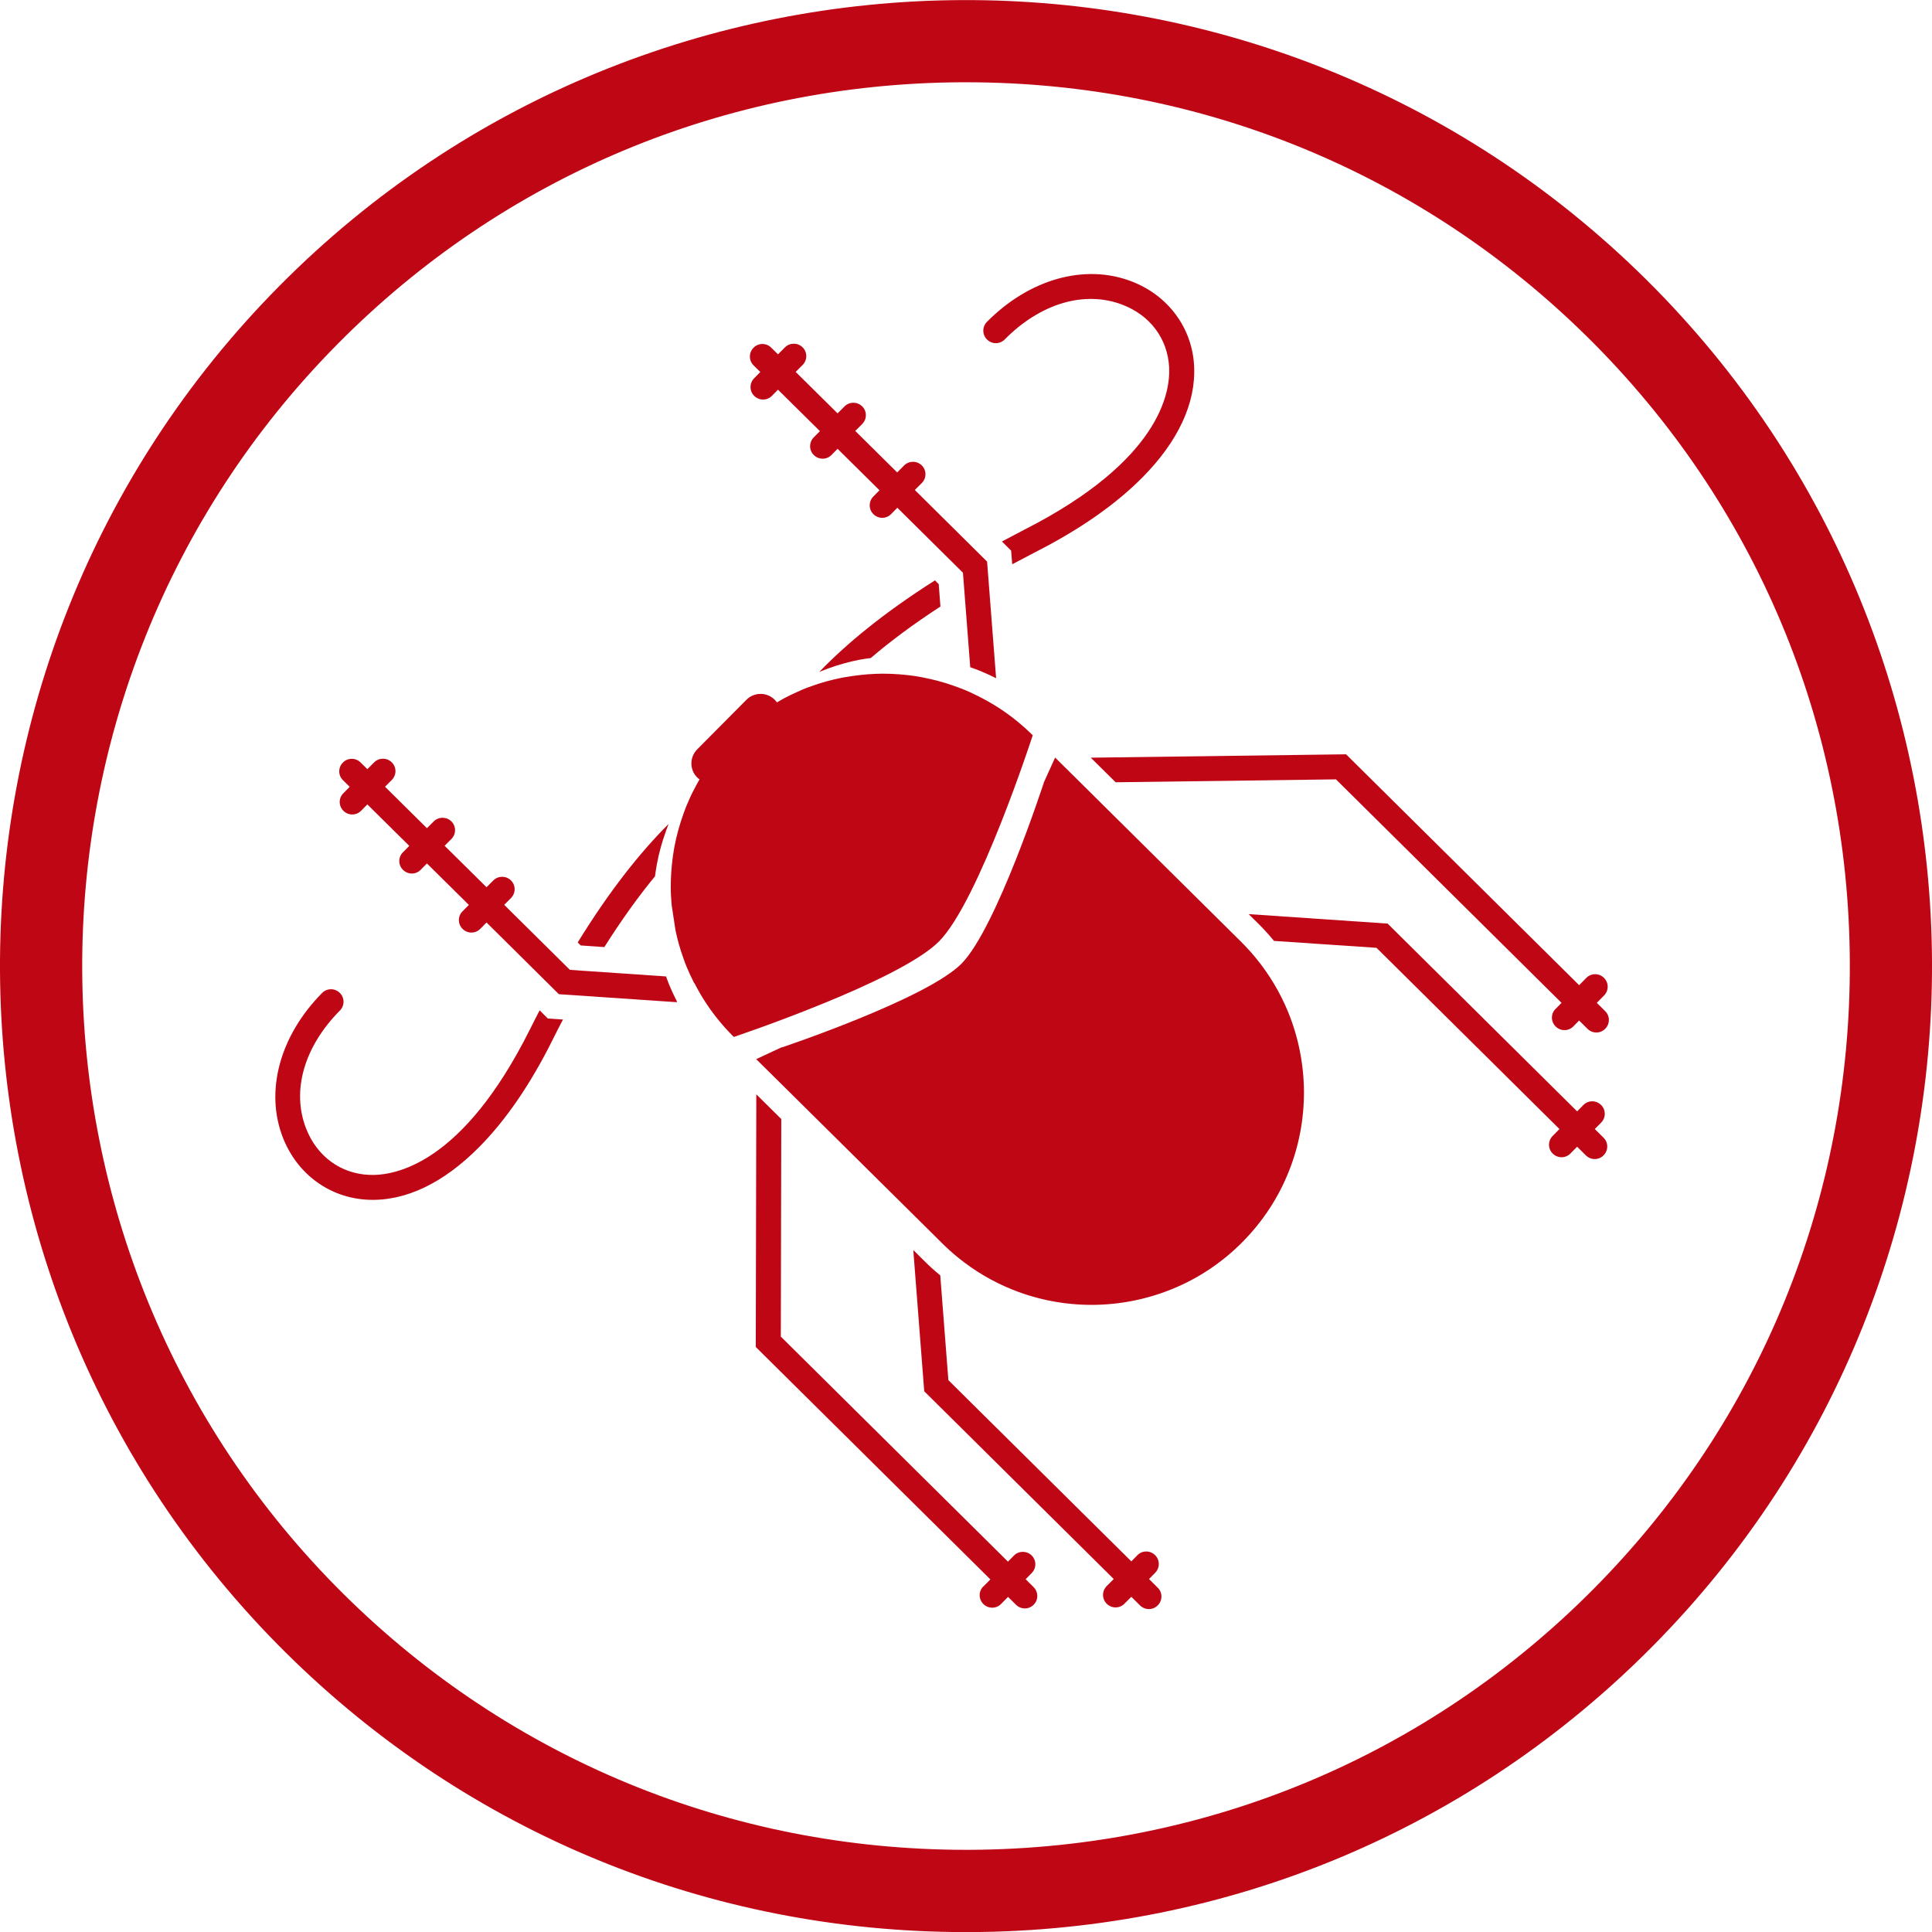
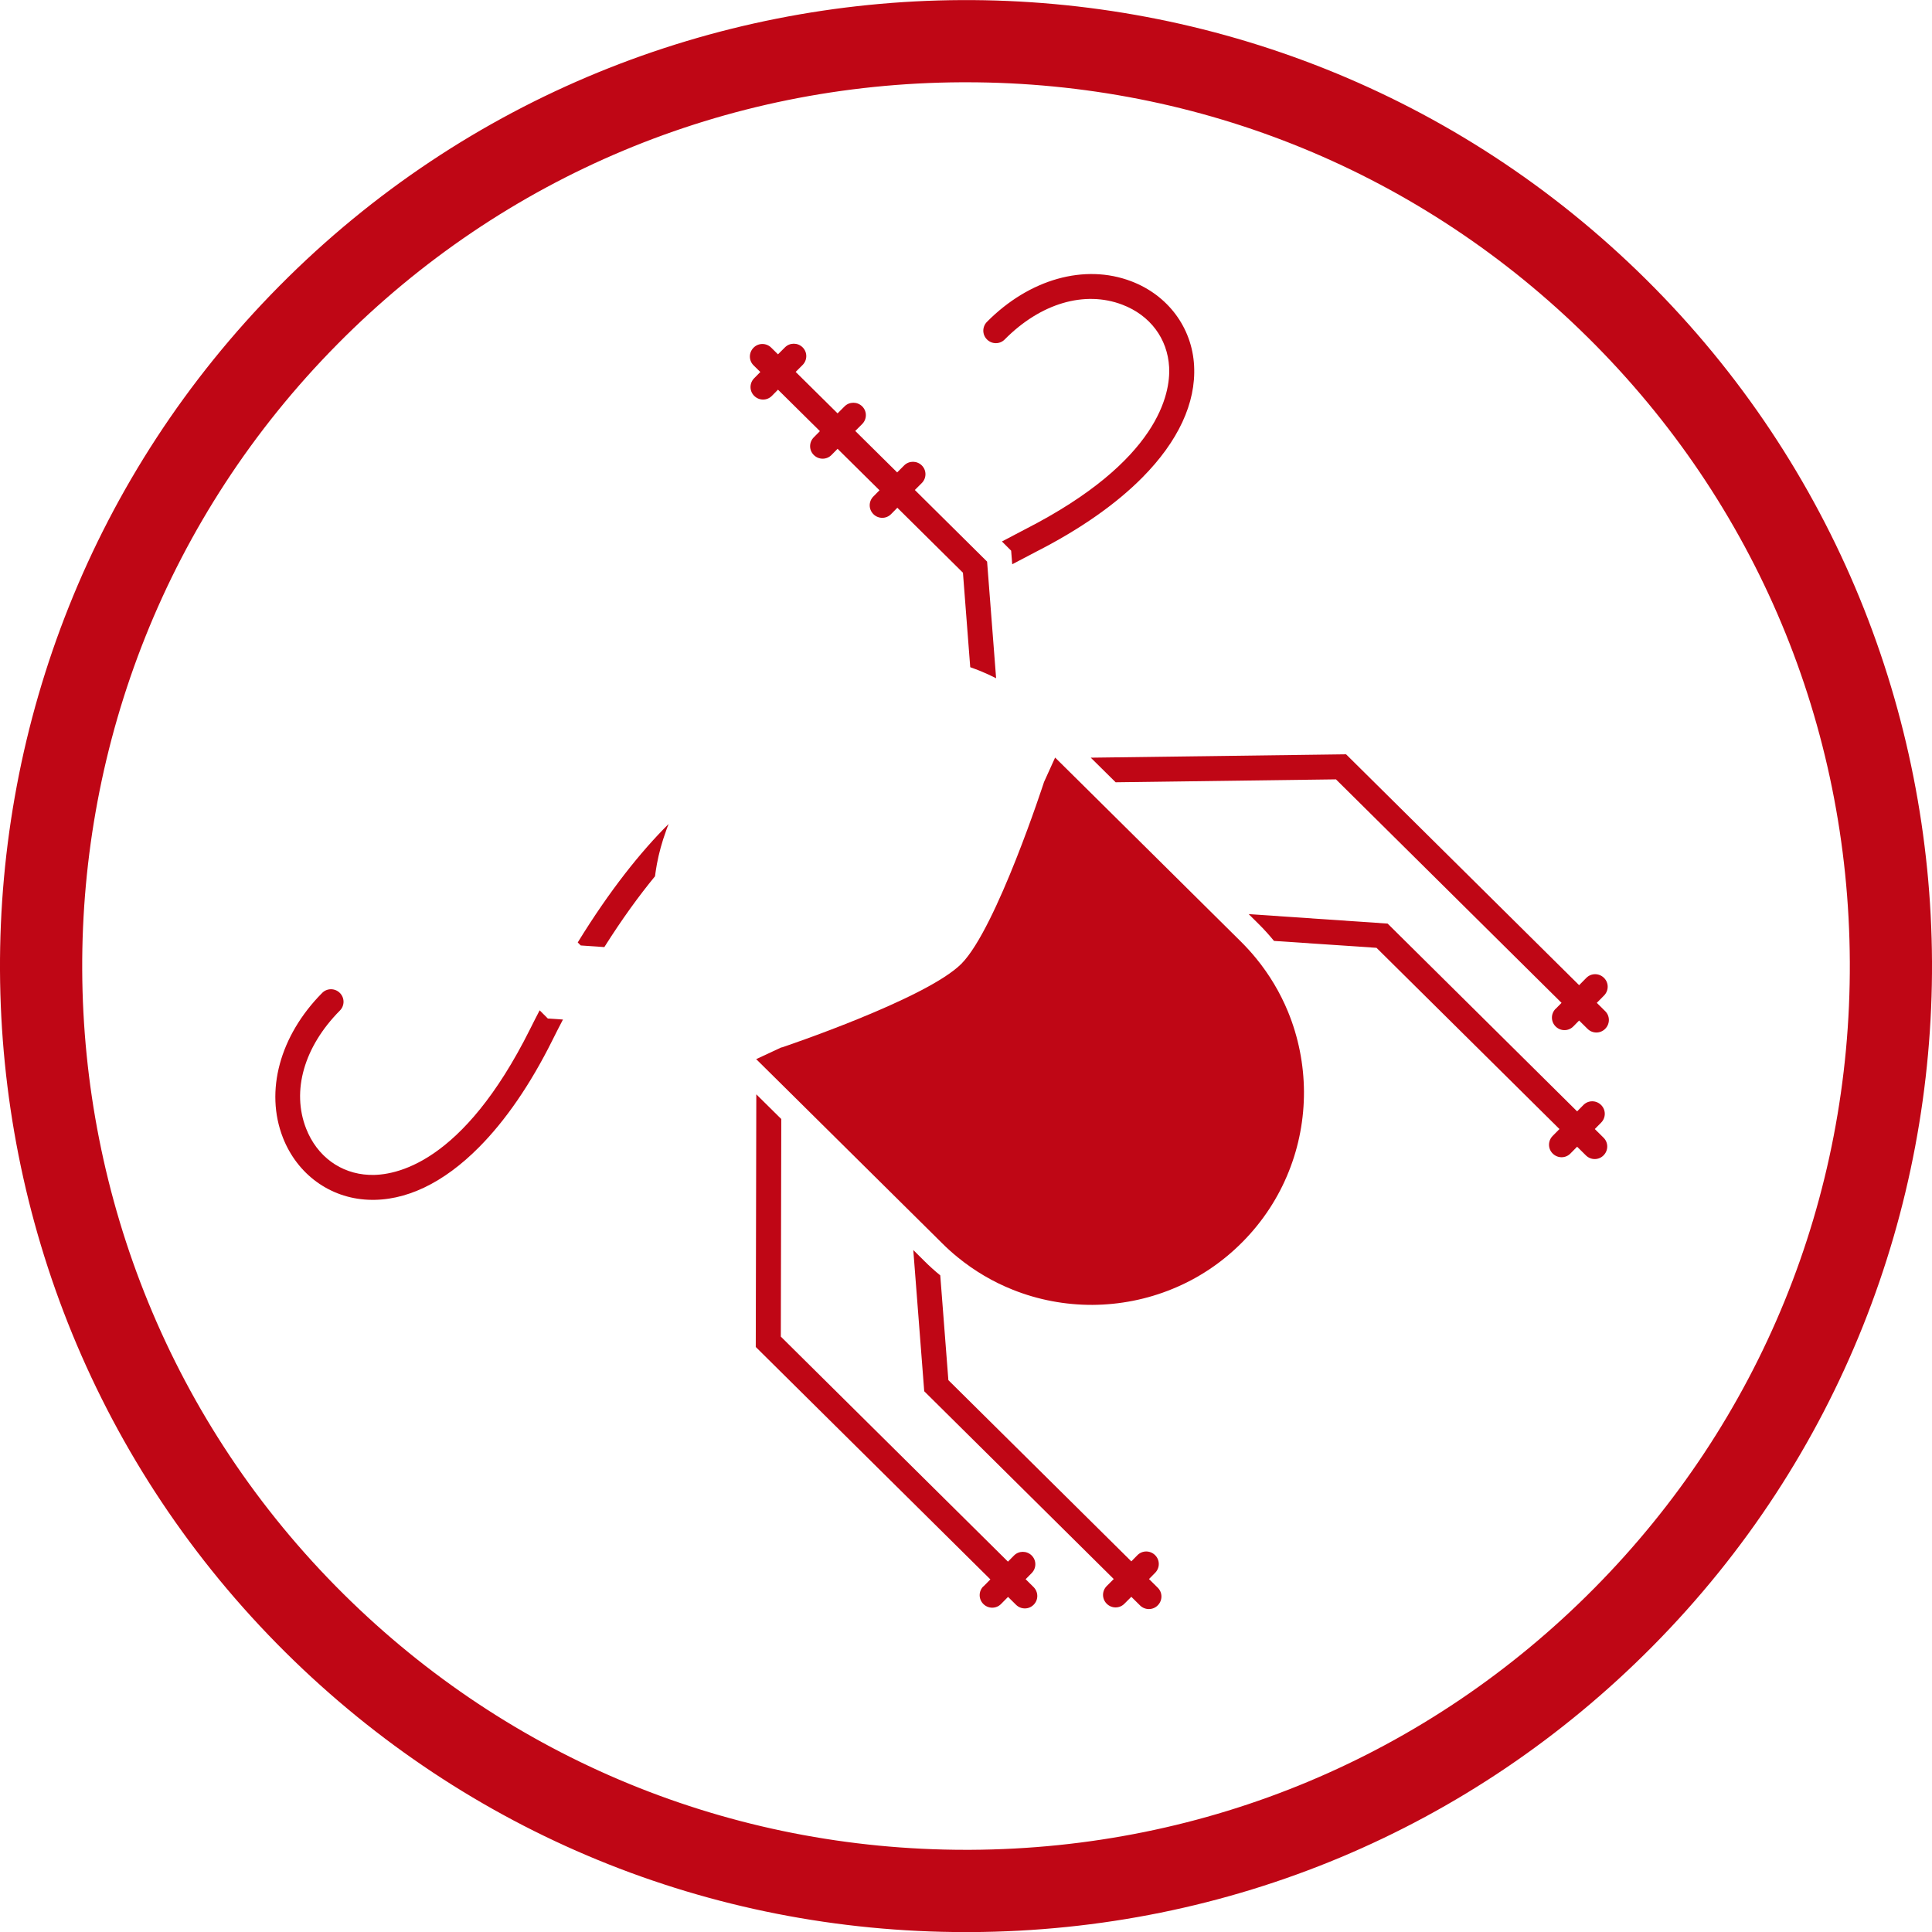
<svg xmlns="http://www.w3.org/2000/svg" id="Laag_1" data-name="Laag 1" viewBox="0 0 212.05 212.06">
  <defs>
    <style>
      .cls-1 {
        fill: #bf0615;
      }
    </style>
  </defs>
  <g>
    <path class="cls-1" d="M139.82,103.26c-.52-.63-1.07-1.25-1.67-1.84l-1.1-1.09,15.25,1.04,20.8,20.61.69-.7c.53-.54,1.4-.54,1.94,0,.54.53.54,1.4,0,1.94l-.69.7.96.95c.54.53.54,1.4,0,1.94-.53.54-1.4.54-1.94,0l-.96-.95-.74.75c-.53.54-1.4.54-1.94,0-.54-.53-.54-1.4,0-1.94l.74-.75-20.08-19.89-11.27-.76Z" />
    <path class="cls-1" d="M98.47,55.75l-.67.68c-.53.54-1.4.54-1.94,0s-.54-1.4,0-1.94l.67-.68-4.6-4.55-.67.68c-.53.54-1.4.54-1.94,0-.54-.53-.54-1.4,0-1.94l.67-.68-4.6-4.55-.67.68c-.53.54-1.4.54-1.94,0-.54-.53-.54-1.4,0-1.94l.67-.68-.74-.73c-.54-.53-.54-1.4,0-1.94.53-.54,1.4-.54,1.94,0l.74.73.76-.76c.53-.54,1.4-.54,1.94-.01.54.53.54,1.4,0,1.94l-.76.76,4.6,4.55.76-.76c.53-.54,1.4-.54,1.94-.01s.54,1.4,0,1.94l-.76.76,4.6,4.55.76-.76c.53-.54,1.4-.54,1.94-.01s.54,1.4,0,1.94l-.76.76,7.93,7.86.99,12.8s0,0,0,0c-.59-.3-1.19-.57-1.8-.82-.34-.14-.69-.26-1.04-.39l-.8-10.37-7.21-7.14Z" />
-     <path class="cls-1" d="M53.4,101.25l-.69.7c-.53.54-1.4.54-1.94,0s-.54-1.4,0-1.93l.69-.7-4.6-4.55-.69.7c-.53.54-1.4.54-1.94,0-.54-.53-.54-1.4,0-1.93l.69-.7-4.6-4.55-.69.7c-.53.54-1.4.54-1.94,0s-.54-1.4,0-1.93l.69-.7-.74-.73c-.54-.53-.54-1.4,0-1.94.53-.54,1.4-.54,1.94,0l.74.73.74-.74c.53-.54,1.4-.54,1.94-.01s.54,1.4,0,1.94l-.74.74,4.6,4.55.74-.74c.53-.54,1.4-.54,1.94-.01s.54,1.4,0,1.94l-.74.74,4.6,4.55.74-.74c.53-.54,1.4-.54,1.94-.01s.54,1.4,0,1.94l-.74.74,7.21,7.14,10.55.72c.11.3.22.6.34.9.25.61.53,1.2.83,1.79.01.05.02.09.03.14l-12.96-.88-7.93-7.86Z" />
-     <path class="cls-1" d="M95.59,72.22c-.19.03-.39.05-.58.08-.24.04-.48.08-.72.12-1.12.22-2.23.53-3.31.92-.33.12-.67.25-1,.38-.02,0-.03.01-.05.02,2.97-3.08,7.06-6.47,12.69-10.04l.41.41.19,2.46c-3.03,1.97-5.55,3.86-7.63,5.64Z" />
    <path class="cls-1" d="M111.1,61.94l-.12-1.5-1.01-1.01c.82-.44,1.66-.88,2.53-1.33,14.74-7.52,15.97-14.96,15.82-17.8-.17-3.14-2.09-5.7-5.14-6.86-4.15-1.58-8.98-.15-12.91,3.82-.53.54-1.4.54-1.94,0-.54-.53-.54-1.4,0-1.94,4.65-4.69,10.71-6.4,15.83-4.45,4.03,1.53,6.68,5.09,6.9,9.27.22,4.11-1.77,8.32-5.67,12.26-2.88,2.91-6.8,5.67-11.64,8.14-.91.47-1.79.93-2.65,1.39Z" />
    <path class="cls-1" d="M73.09,91.23c-.43,1.18-.76,2.38-.99,3.6-.04.24-.08.48-.12.72-.03.21-.06.42-.09.63-1.76,2.14-3.62,4.7-5.56,7.77l-2.59-.18-.33-.33c3.53-5.74,6.9-9.94,9.97-13,0,.02-.02.04-.02.06-.1.24-.18.48-.27.72Z" />
    <path class="cls-1" d="M35.36,108.98c.53-.54,1.4-.54,1.94,0s.54,1.4,0,1.94c-3.93,3.97-5.32,8.81-3.7,12.95,1.19,3.04,3.77,4.94,6.91,5.08,2.85.13,10.27-1.17,17.66-15.98.35-.71.71-1.4,1.06-2.08l.9.9,1.66.11c-.39.74-.78,1.51-1.17,2.29-2.42,4.86-5.15,8.81-8.03,11.71-3.9,3.94-8.09,5.97-12.2,5.78-4.19-.19-7.77-2.8-9.34-6.82-1.99-5.1-.34-11.18,4.3-15.87Z" />
-     <path class="cls-1" d="M76.19,107.9c-.3-.59-.58-1.18-.83-1.79-.12-.3-.24-.6-.34-.9-.37-1.02-.66-2.05-.88-3.1l-.42-2.77c-.06-.66-.1-1.33-.1-1.99,0-1.04.07-2.07.2-3.1.03-.21.05-.42.09-.63.04-.24.07-.48.12-.72.23-1.22.57-2.43.99-3.6.09-.24.17-.48.27-.72,0-.02.02-.04.02-.06.02-.04.03-.08.05-.11.01-.03.03-.06.04-.1,0,0,0,0,0,0,.13-.3.26-.61.4-.91.13-.28.27-.55.41-.82.18-.35.37-.69.57-1.04-.09-.06-.17-.13-.25-.2-.86-.85-.86-2.24,0-3.1l2.57-2.59.25-.25,2.57-2.59c.85-.86,2.24-.87,3.1-.02.09.09.17.19.25.3h0c.27-.16.54-.31.81-.46.44-.23.89-.45,1.34-.65.13-.06.25-.11.38-.17,0,0,0,0,0,0,.03-.01.07-.03.11-.05.04-.01.07-.03.11-.05.01,0,.03-.01.04-.02.33-.14.66-.26,1-.38,1.09-.39,2.19-.7,3.32-.92.24-.05.48-.08.72-.12.19-.03.39-.06.58-.09,1.05-.15,2.1-.23,3.15-.24.62,0,1.24.02,1.86.07.87.07,1.73.17,2.59.34.06.01.12.03.18.04,1.05.21,2.09.48,3.11.84.35.12.69.25,1.04.38.61.24,1.21.52,1.8.82.77.39,1.53.82,2.27,1.3,1.3.85,2.53,1.84,3.67,2.97,0,0-5.91,18.21-10.28,22.62-4.37,4.41-22.53,10.49-22.53,10.49-1.14-1.13-2.14-2.35-3-3.64-.49-.73-.92-1.49-1.32-2.26Z" />
    <path class="cls-1" d="M85.79,114.97s15.91-5.33,19.74-9.2c3.85-3.89,9.06-19.94,9.06-19.94l1.17-2.58.05-.1.1.1,2.73,2.7,16.47,16.32,1.1,1.09c.59.59,1.15,1.2,1.67,1.84,1.47,1.8,2.64,3.78,3.49,5.85,1.15,2.8,1.73,5.78,1.75,8.76.01,2.98-.54,5.97-1.67,8.78-1.12,2.81-2.82,5.45-5.08,7.73-2.27,2.29-4.89,4.01-7.69,5.15-2.8,1.15-5.78,1.73-8.76,1.75-2.98.01-5.97-.54-8.78-1.67-2.13-.85-4.17-2.04-6.02-3.55-.59-.48-1.16-.99-1.71-1.54l-1.25-1.24-16.35-16.19-2.73-2.7-.09-.08.09-.04,2.7-1.26Z" />
    <path class="cls-1" d="M170.75,110.72l.64-.65-24.76-24.53-24.18.32-2.73-2.7,28.02-.37,25.58,25.34.79-.8c.53-.54,1.4-.54,1.94,0,.54.53.54,1.4,0,1.94l-.79.8.92.91c.54.53.54,1.4,0,1.94-.53.54-1.4.54-1.94,0l-.92-.91-.64.65c-.53.54-1.4.54-1.94,0s-.54-1.4,0-1.94Z" />
    <path class="cls-1" d="M107.93,174.13l.77-.78-25.75-25.51.06-27.73,2.74,2.71-.05,23.88,24.93,24.7.66-.67c.53-.54,1.4-.54,1.94-.01.54.53.54,1.4,0,1.94l-.66.67.87.86c.54.54.55,1.4.01,1.94-.53.54-1.4.54-1.94,0l-.87-.86-.77.78c-.53.54-1.4.54-1.94,0s-.54-1.4,0-1.94Z" />
    <path class="cls-1" d="M121.48,174.07l.76-.76-20.8-20.61-1.2-15.5,1.25,1.24c.55.55,1.12,1.06,1.71,1.54l.89,11.5,20.08,19.89.67-.68c.53-.54,1.4-.54,1.94,0,.54.53.54,1.4,0,1.94l-.67.68.96.95c.54.53.54,1.4,0,1.94-.53.54-1.4.54-1.94.01l-.96-.95-.76.76c-.53.54-1.4.54-1.94,0s-.54-1.4,0-1.94Z" />
  </g>
  <path class="cls-1" d="M106.01,212.06c-28.17,0-54.66-10.88-74.64-30.67-41.55-41.17-41.87-108.46-.7-150.01,41.17-41.55,108.46-41.87,150.01-.7,41.55,41.17,41.87,108.46.7,150.01-19.91,20.1-46.5,31.24-74.86,31.37-.17,0-.34,0-.51,0ZM106.04,9.03c-.16,0-.31,0-.47,0-25.95.12-50.28,10.31-68.49,28.7C-.58,75.74-.29,137.31,37.72,174.97c18.27,18.1,42.51,28.06,68.29,28.06.16,0,.31,0,.47,0,25.95-.12,50.28-10.31,68.49-28.7,18.21-18.38,28.18-42.8,28.06-68.75s-10.31-50.28-28.7-68.49c-18.27-18.1-42.51-28.06-68.29-28.06Z" />
</svg>